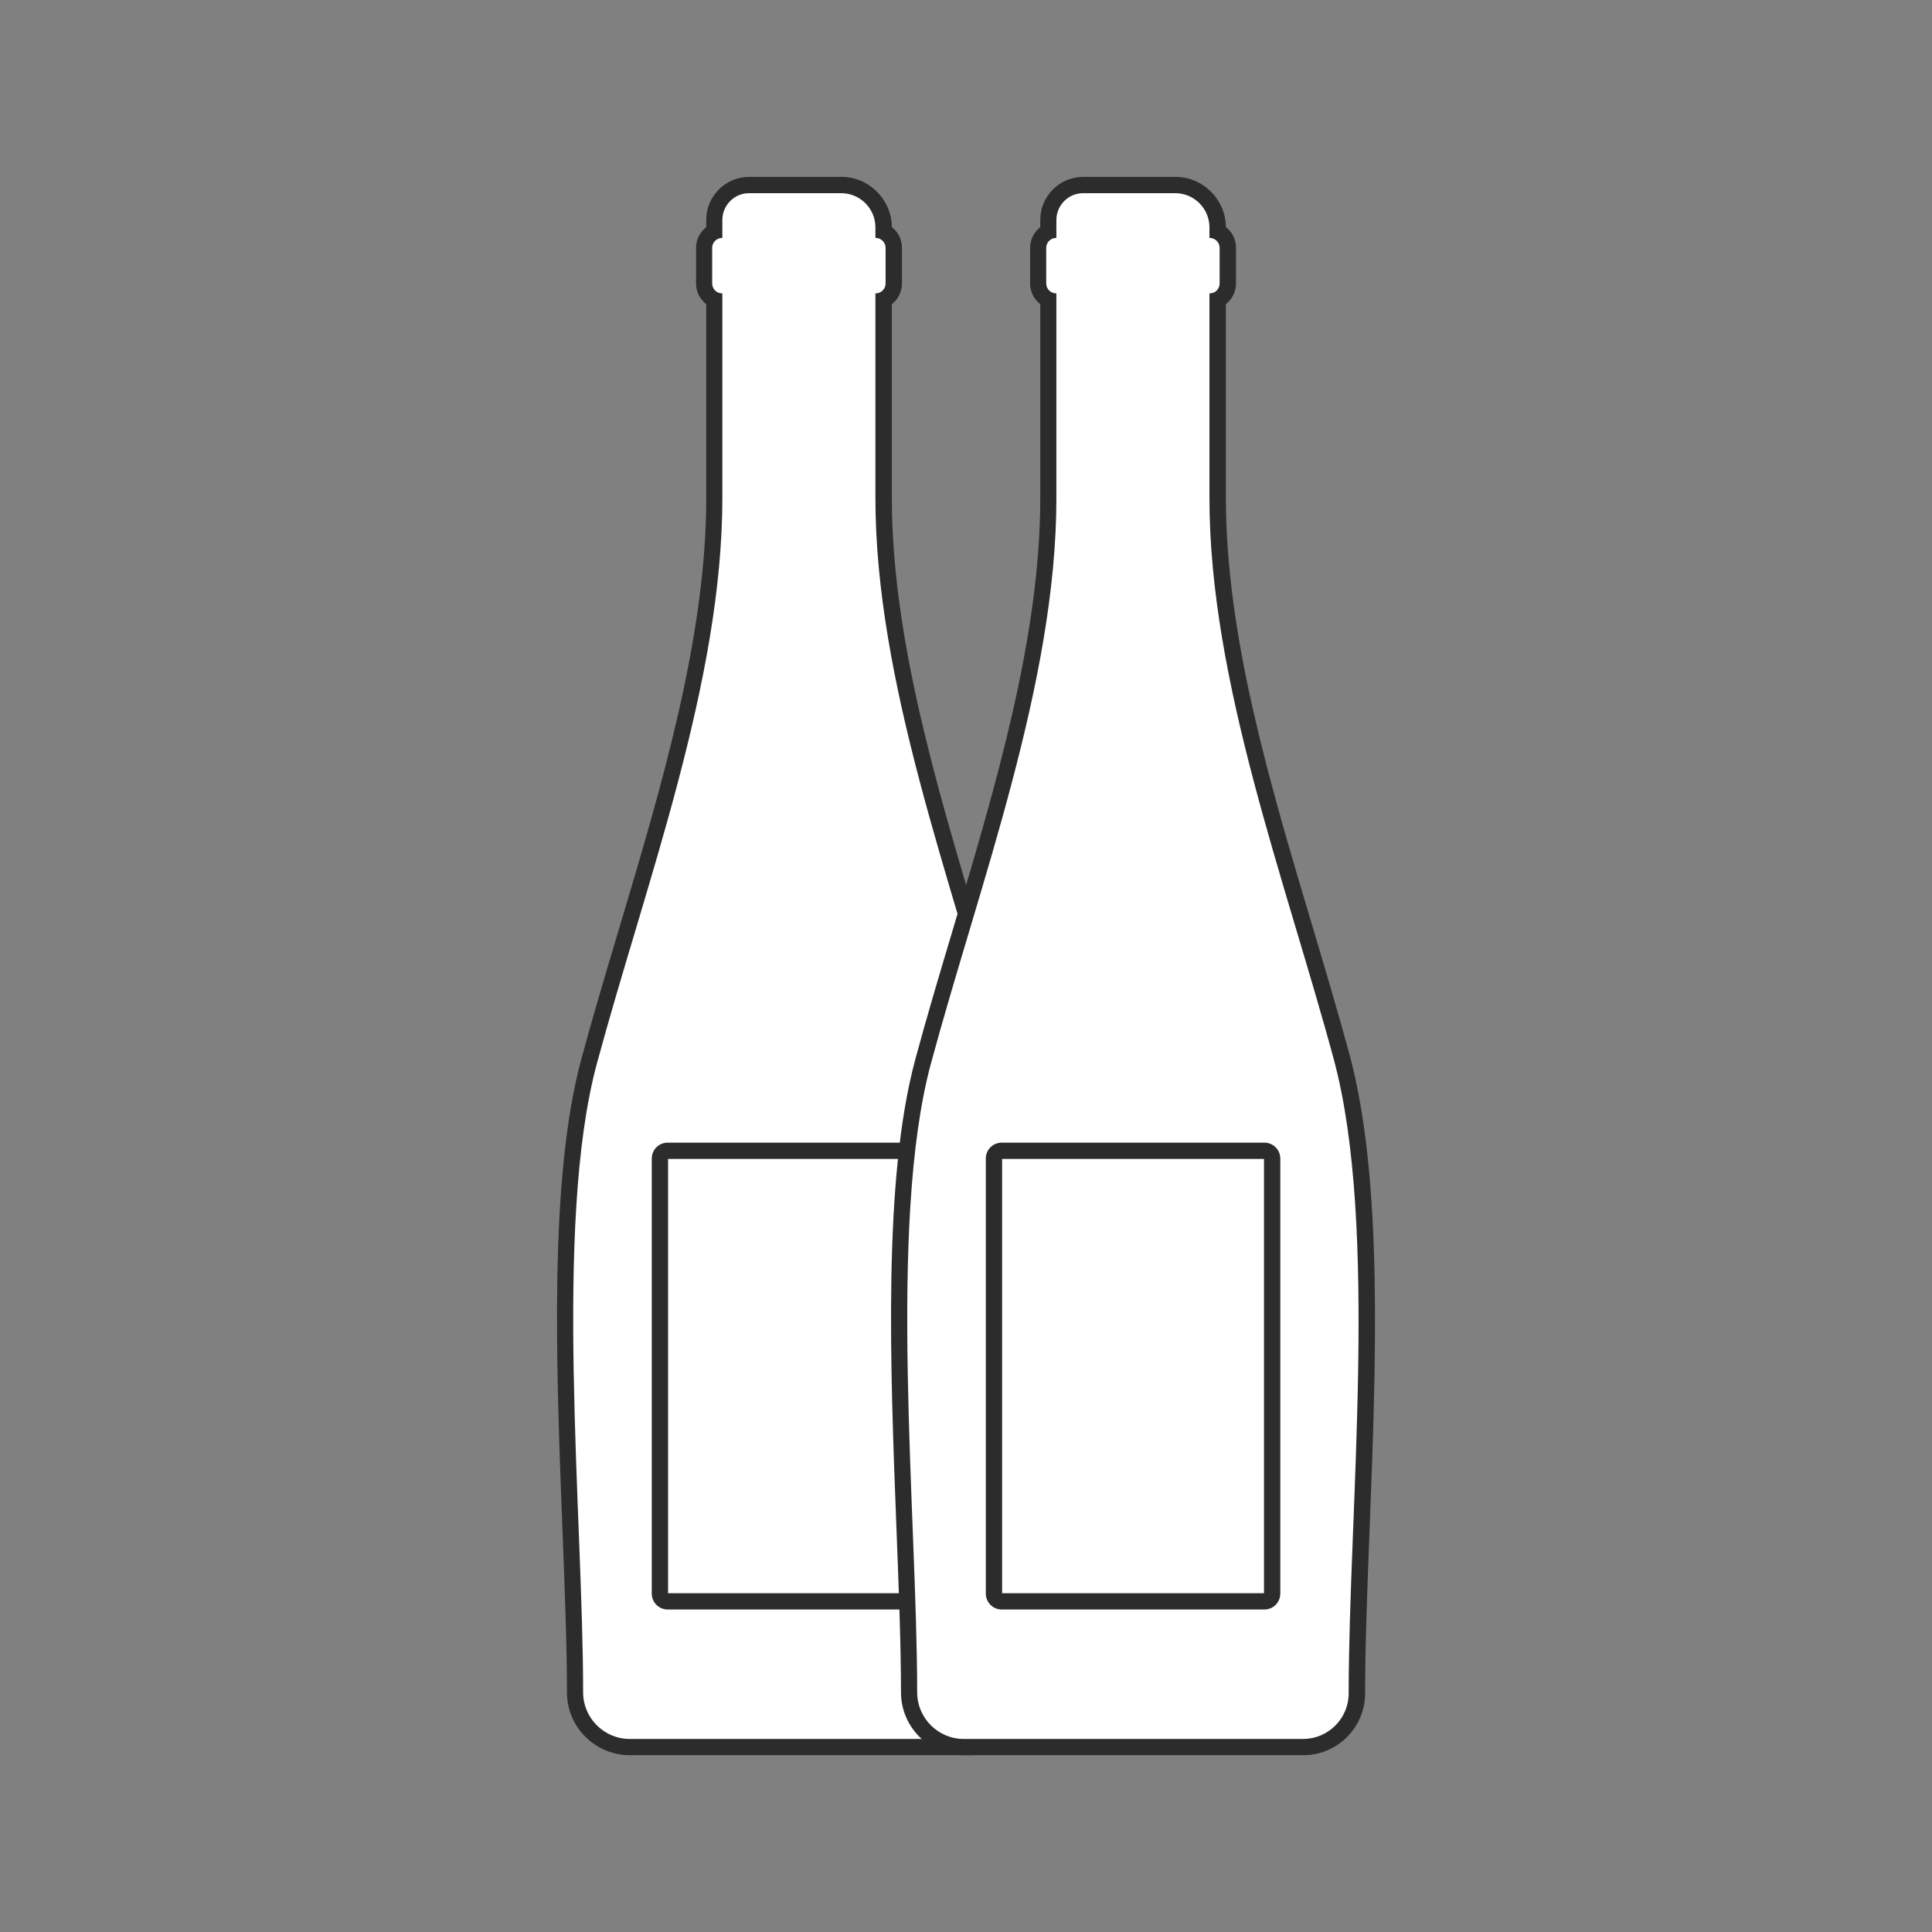
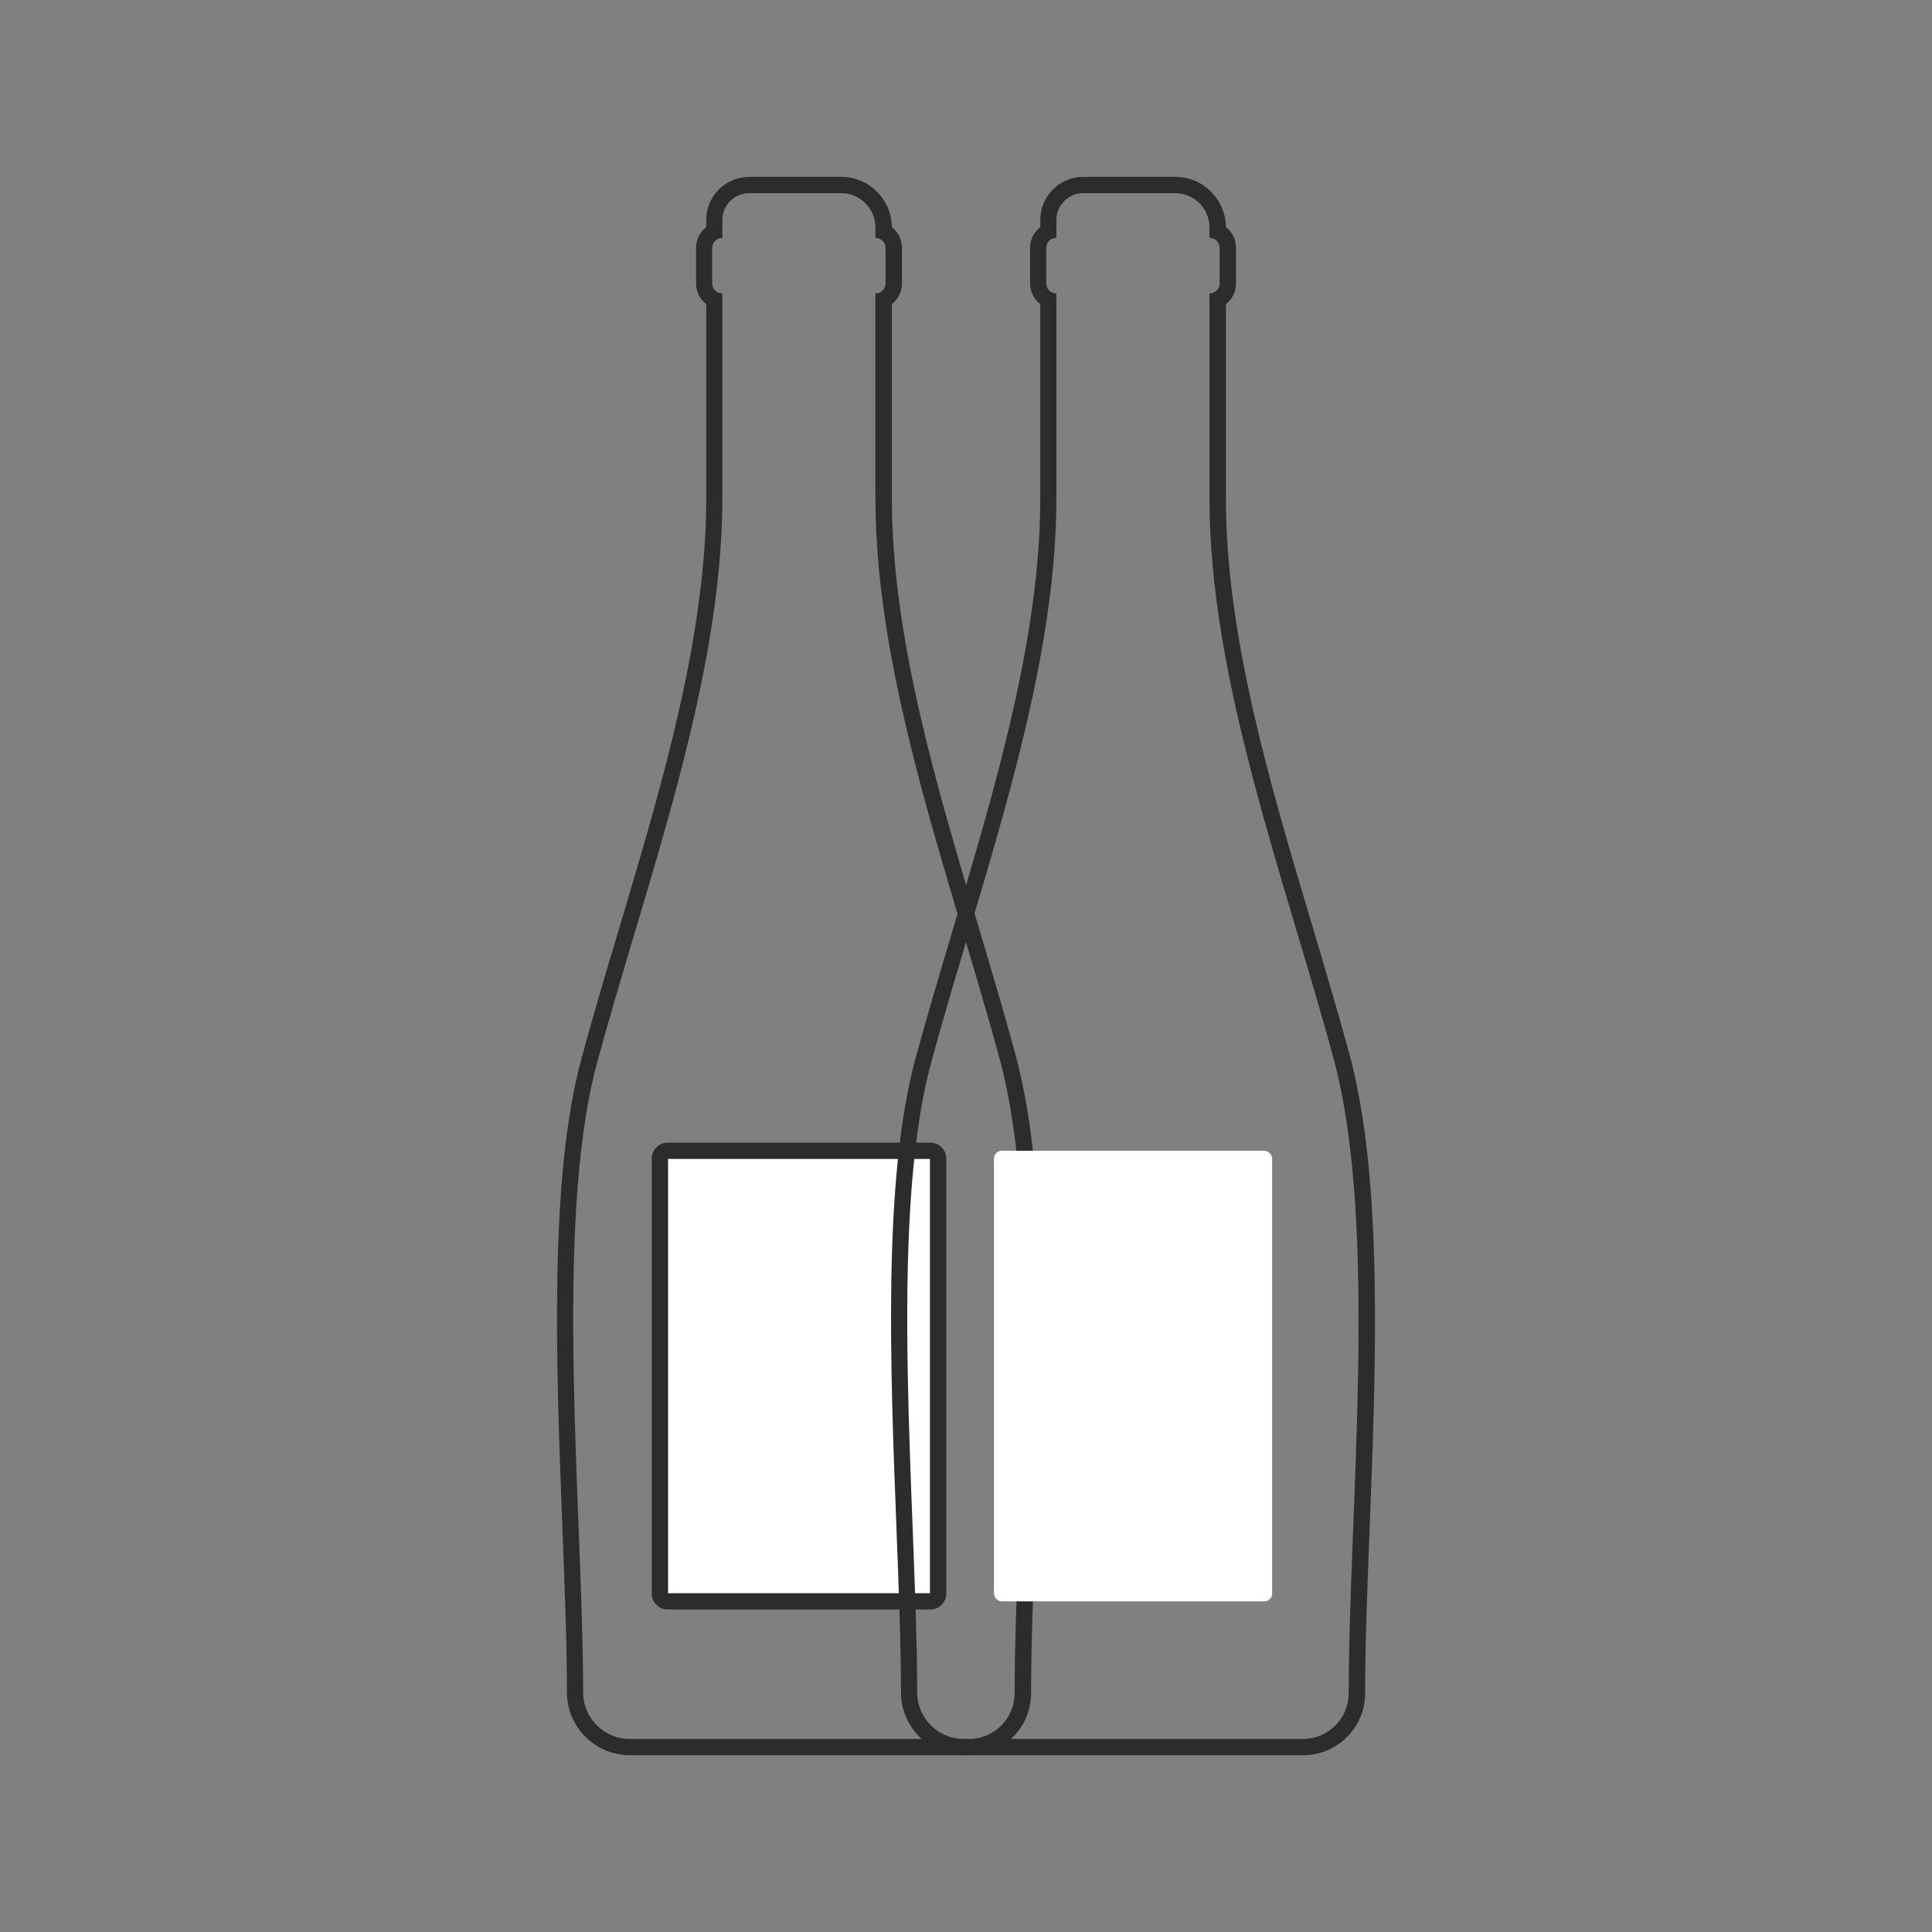
<svg xmlns="http://www.w3.org/2000/svg" id="Livello_2" data-name="Livello 2" viewBox="0 0 296.13 296.13">
  <rect x="0" y="0" width="296.13" height="296.13" fill="#808080" stroke="none" />
  <defs>
    <style>
      .cls-1 {
        fill: none;
      }

      .cls-2 {
        fill-rule: evenodd;
      }

      .cls-2, .cls-3 {
        fill: #fff;
      }

      .cls-4 {
        fill: #2c2c2c;
      }
    </style>
  </defs>
  <g id="Livello_1-2" data-name="Livello 1">
    <g>
      <g>
        <g>
          <g>
-             <path class="cls-2" d="M96.53,267.77c-4.62,0-8.38-3.76-8.38-8.38,0-7.31-.33-15.92-.69-25.05-.97-25.07-2.07-53.48,2.84-71.68,1.75-6.46,3.69-12.96,5.74-19.84,6.61-22.14,13.45-45.04,13.45-66.5v-30.4c-.93-.45-1.56-1.39-1.56-2.48v-5.46c0-1.09.64-2.04,1.56-2.49v-1.79c0-2.95,2.4-5.35,5.34-5.35h14.11c3.52,0,6.43,2.87,6.48,6.39v.75c.93.45,1.55,1.39,1.55,2.48v5.46c0,1.09-.63,2.04-1.55,2.49v30.39c0,21.37,6.77,44.07,13.33,66.02,2.03,6.81,3.95,13.24,5.69,19.66,5.1,18.89,4,47.23,3.03,72.23-.36,9.16-.69,17.82-.69,25.32,0,4.54-3.69,8.23-8.23,8.23h-52.03Z" />
            <path class="cls-4" d="M128.95,29.61c2.85,0,5.19,2.31,5.23,5.16v1.7h.04c.83,0,1.52.68,1.52,1.52v5.46c0,.83-.68,1.52-1.52,1.52h-.04v31.37c0,28.11,11.64,58.57,19.05,86,6.92,25.63,2.29,69.37,2.29,97.22,0,3.84-3.14,6.98-6.98,6.98h-52.03c-3.92,0-7.13-3.21-7.13-7.13,0-27.09-4.56-71.7,2.11-96.4,7.45-27.58,19.23-58.42,19.23-86.67v-31.37h-.04c-.83,0-1.52-.68-1.52-1.52v-5.46c0-.83.68-1.52,1.52-1.52h.04v-2.76c0-2.25,1.84-4.1,4.09-4.1h14.11M128.95,27.11h-14.11c-3.64,0-6.59,2.96-6.59,6.6v1.11c-.95.74-1.56,1.88-1.56,3.17v5.46c0,1.29.61,2.44,1.56,3.17v29.71c0,21.28-6.81,44.09-13.4,66.15-2.06,6.88-4,13.39-5.75,19.87-4.97,18.39-3.86,46.9-2.89,72.05.35,9.11.69,17.72.69,25,0,5.31,4.32,9.63,9.63,9.63h52.03c5.23,0,9.48-4.25,9.48-9.48,0-7.47.34-16.11.69-25.27.98-25.09,2.08-53.53-3.07-72.6-1.74-6.43-3.66-12.87-5.69-19.69-6.53-21.86-13.27-44.47-13.27-65.66v-29.72c.95-.74,1.55-1.88,1.55-3.17v-5.46c0-1.29-.61-2.44-1.55-3.17v-.04c-.06-4.24-3.53-7.66-7.73-7.66h0Z" />
          </g>
          <g>
            <rect class="cls-3" x="101.14" y="176.39" width="42.64" height="69.06" rx="1.19" ry="1.19" />
            <path class="cls-4" d="M142.54,177.64v66.56h-40.14v-66.56h40.14M142.6,175.14h-40.26c-1.35,0-2.44,1.09-2.44,2.44v66.68c0,1.35,1.09,2.44,2.44,2.44h40.26c1.35,0,2.44-1.09,2.44-2.44v-66.68c0-1.35-1.09-2.44-2.44-2.44h0Z" />
          </g>
        </g>
        <g>
          <g>
-             <path class="cls-2" d="M147.73,267.77c-4.62,0-8.38-3.76-8.38-8.38,0-7.31-.33-15.92-.69-25.05-.97-25.07-2.07-53.48,2.84-71.68,1.75-6.46,3.69-12.96,5.74-19.84,6.61-22.14,13.45-45.04,13.45-66.5v-30.4c-.93-.45-1.56-1.39-1.56-2.48v-5.46c0-1.09.64-2.04,1.56-2.49v-1.79c0-2.95,2.4-5.35,5.34-5.35h14.11c3.52,0,6.43,2.87,6.48,6.39v.75c.93.45,1.55,1.39,1.55,2.48v5.46c0,1.09-.63,2.04-1.55,2.49v30.39c0,21.37,6.77,44.07,13.33,66.02,2.03,6.81,3.95,13.24,5.69,19.66,5.1,18.89,4,47.23,3.03,72.23-.36,9.16-.69,17.82-.69,25.32,0,4.54-3.69,8.23-8.23,8.23h-52.03Z" />
            <path class="cls-4" d="M180.15,29.61c2.85,0,5.19,2.31,5.23,5.16v1.7h.04c.83,0,1.52.68,1.52,1.52v5.46c0,.83-.68,1.52-1.52,1.52h-.04v31.37c0,28.11,11.64,58.57,19.05,86,6.92,25.63,2.29,69.37,2.29,97.22,0,3.84-3.14,6.98-6.98,6.98h-52.03c-3.92,0-7.13-3.21-7.13-7.13,0-27.09-4.56-71.7,2.11-96.4,7.45-27.58,19.23-58.42,19.23-86.67v-31.37h-.04c-.83,0-1.52-.68-1.52-1.52v-5.46c0-.83.68-1.52,1.52-1.52h.04v-2.76c0-2.25,1.84-4.1,4.09-4.1h14.11M180.15,27.11h-14.11c-3.64,0-6.59,2.96-6.59,6.6v1.11c-.95.74-1.56,1.88-1.56,3.17v5.46c0,1.29.61,2.44,1.56,3.17v29.71c0,21.28-6.81,44.09-13.4,66.15-2.06,6.88-4,13.39-5.75,19.87-4.97,18.39-3.86,46.9-2.89,72.05.35,9.11.69,17.72.69,25,0,5.31,4.32,9.63,9.63,9.63h52.03c5.23,0,9.48-4.25,9.48-9.48,0-7.47.34-16.12.69-25.27.98-25.09,2.08-53.53-3.07-72.6-1.74-6.43-3.66-12.87-5.69-19.69-6.53-21.86-13.27-44.47-13.27-65.66v-29.72c.95-.74,1.55-1.88,1.55-3.17v-5.46c0-1.29-.61-2.44-1.55-3.17v-.04c-.06-4.24-3.53-7.66-7.73-7.66h0Z" />
          </g>
          <g>
            <rect class="cls-3" x="152.35" y="176.39" width="42.64" height="69.06" rx="1.19" ry="1.19" />
-             <path class="cls-4" d="M193.74,177.64v66.56h-40.14v-66.56h40.14M193.8,175.14h-40.26c-1.35,0-2.44,1.09-2.44,2.44v66.68c0,1.35,1.09,2.44,2.44,2.44h40.26c1.35,0,2.44-1.09,2.44-2.44v-66.68c0-1.35-1.09-2.44-2.44-2.44h0Z" />
          </g>
        </g>
      </g>
-       <rect class="cls-1" width="296.13" height="296.13" />
    </g>
  </g>
</svg>